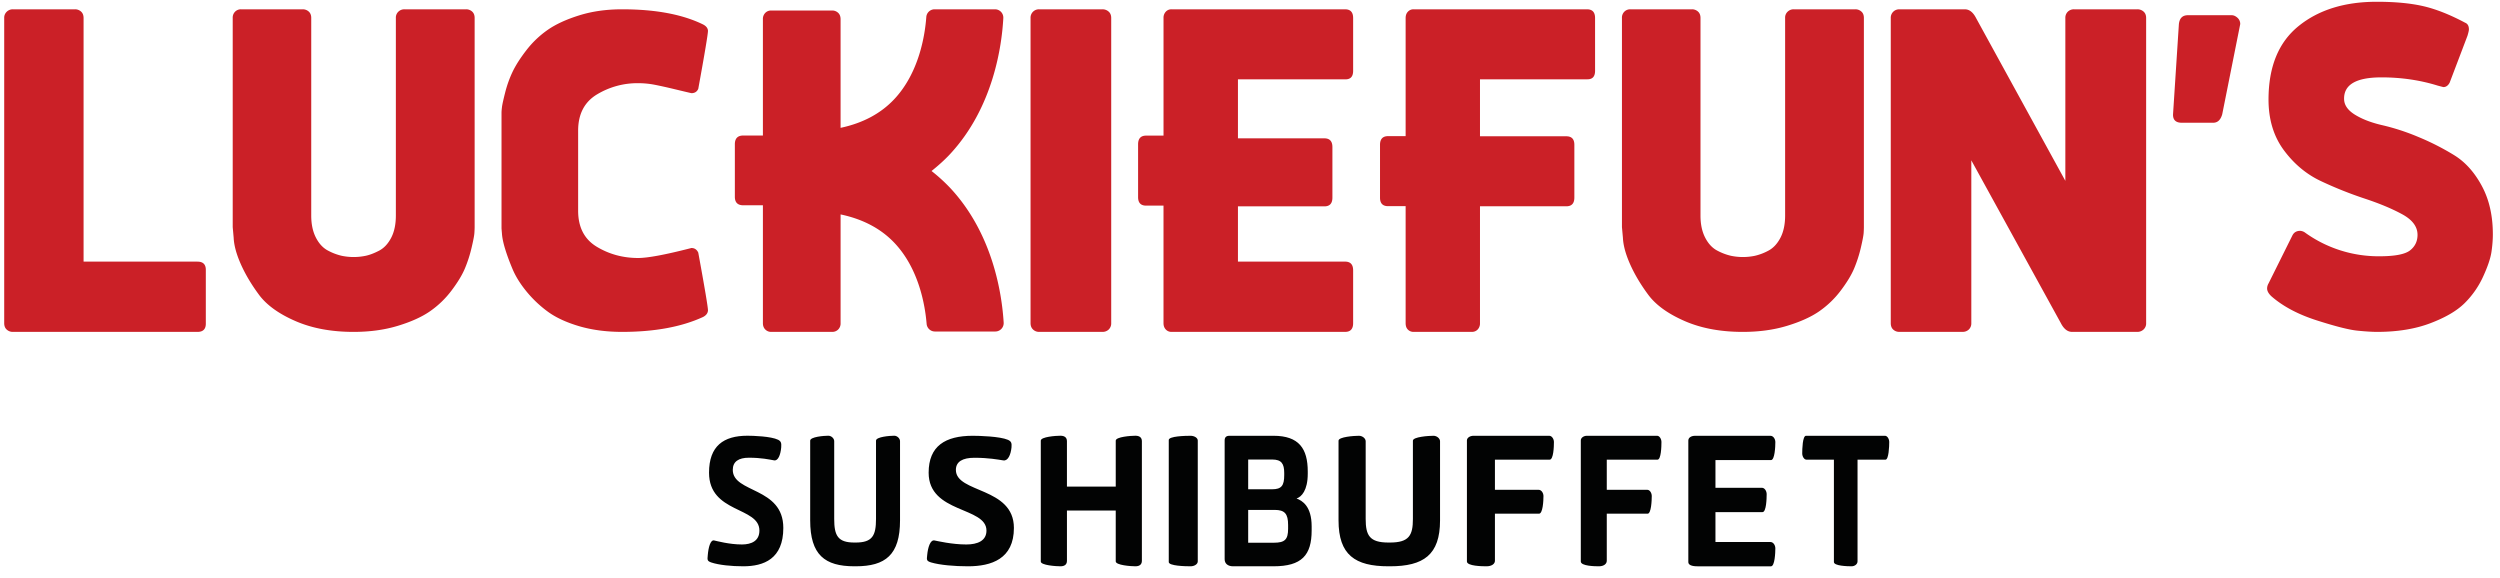
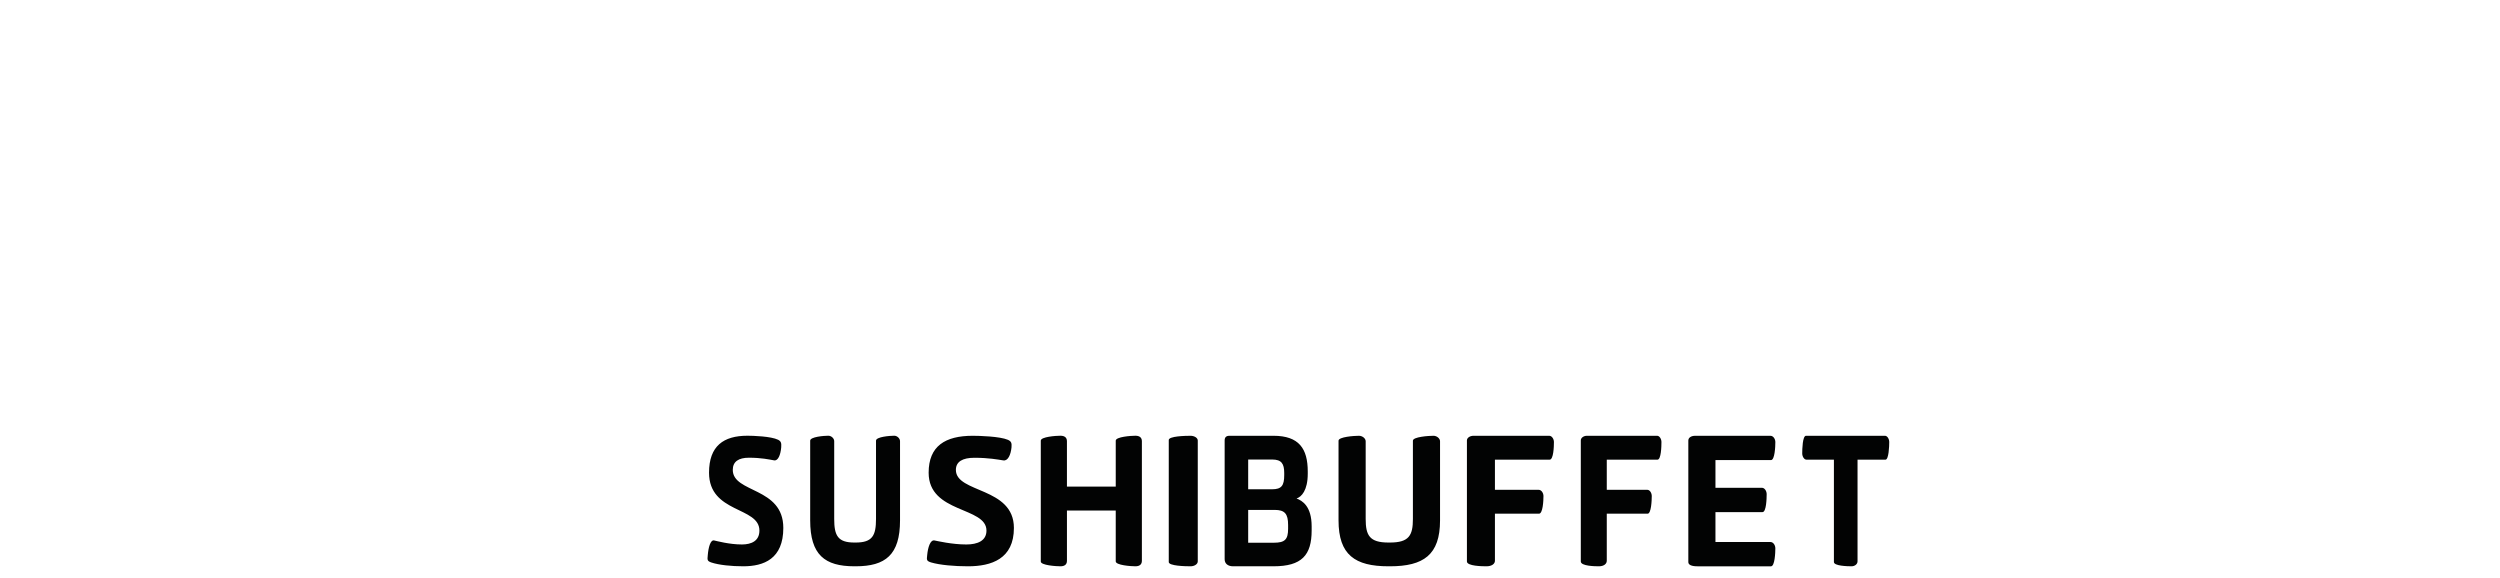
<svg xmlns="http://www.w3.org/2000/svg" fill="none" viewBox="0 0 186 43">
-   <path fill-rule="evenodd" clip-rule="evenodd" d="M14.693 19.464H6.218V1.344c0-.212-.063-.373-.19-.485A.658.658 0 005.58.692H.95A.637.637 0 00.505.87a.614.614 0 00-.192.474v22.698c0 .21.064.372.192.483a.656.656 0 00.446.168h13.742c.425 0 .632-.217.62-.651v-3.926c.012-.434-.195-.65-.62-.65zM34.68.692h-4.594a.634.634 0 00-.444.174.605.605 0 00-.19.469v14.702c0 .661-.118 1.215-.353 1.663-.235.447-.536.765-.904.955-.368.19-.7.316-.995.377a4.353 4.353 0 01-1.773 0 4.113 4.113 0 01-1.004-.377c-.374-.19-.678-.51-.913-.964-.236-.454-.354-1.005-.354-1.654V1.335c0-.208-.063-.367-.19-.478a.655.655 0 00-.443-.165h-4.595a.603.603 0 00-.434.174.62.62 0 00-.18.469V16.9l.071.79c.025.564.202 1.22.534 1.967.332.747.781 1.504 1.348 2.27.567.765 1.468 1.418 2.705 1.956 1.236.54 2.68.81 4.332.81 1.207 0 2.304-.15 3.293-.451.989-.3 1.788-.662 2.397-1.084a6.993 6.993 0 001.601-1.544c.458-.607.79-1.155.995-1.645.205-.49.371-1.004.497-1.544.127-.538.196-.903.208-1.093.012-.19.018-.334.018-.432V1.335c0-.208-.063-.367-.19-.478a.655.655 0 00-.443-.165zm9.724 6.34a5.82 5.82 0 013.079-.843c.41 0 .818.039 1.223.117.405.079.91.191 1.513.336.604.146 1.012.242 1.223.29.246 0 .416-.108.51-.326.48-2.636.721-4.076.721-4.317-.011-.194-.134-.351-.37-.472-1.535-.75-3.541-1.125-6.016-1.125-1.173 0-2.24.151-3.202.454-.962.302-1.742.662-2.34 1.08A7.182 7.182 0 0039.16 3.74c-.458.592-.8 1.13-1.03 1.614-.228.484-.41.992-.544 1.524-.135.532-.215.892-.238 1.08-.023.187-.035.33-.035.426V17l.035.418c.023.302.103.674.238 1.116.134.44.316.934.545 1.478.228.544.571 1.098 1.029 1.66a8.663 8.663 0 001.583 1.505c.599.442 1.379.805 2.34 1.09.963.283 2.03.425 3.203.425 2.404 0 4.41-.369 6.017-1.106.235-.121.358-.285.37-.49 0-.242-.241-1.675-.722-4.3-.105-.23-.276-.344-.51-.344-1.924.496-3.243.743-3.959.743-1.126 0-2.152-.277-3.079-.834-.926-.556-1.39-1.451-1.39-2.685v-5.95c0-1.233.464-2.131 1.39-2.694zm24.902 5.691c.484-.387.95-.798 1.38-1.26 3.228-3.477 3.85-8.072 3.96-10.107a.62.62 0 00-.61-.664h-4.512a.62.62 0 00-.608.589c-.098 1.32-.528 4.125-2.385 6.1-1.003 1.069-2.342 1.78-3.992 2.131V1.43c0-.21-.063-.37-.188-.482a.64.64 0 00-.438-.166h-4.544a.591.591 0 00-.43.175.633.633 0 00-.179.473v8.653H55.3c-.417 0-.627.216-.627.649v3.91c0 .421.21.631.627.631h1.46v8.77c0 .198.06.355.18.473a.59.59 0 00.429.176h4.544a.61.61 0 00.447-.176.633.633 0 00.18-.473v-8.09c1.665.349 3.014 1.063 4.025 2.138 1.81 1.927 2.264 4.64 2.376 5.999a.617.617 0 00.61.574h4.507a.626.626 0 00.614-.676c-.128-2.087-.786-6.567-3.954-9.979a12.583 12.583 0 00-1.412-1.286zM82.023.692h-4.718a.623.623 0 00-.632.651v22.698c0 .198.062.357.186.474a.626.626 0 00.446.177h4.718a.65.65 0 00.465-.177.626.626 0 00.186-.474V1.343c0-.21-.065-.371-.195-.483a.677.677 0 00-.456-.168zm18.051 0H87.148a.553.553 0 00-.411.177.653.653 0 00-.171.474v8.747h-1.292c-.4 0-.6.217-.6.65v3.926c0 .422.2.633.6.633h1.291v8.742c0 .198.058.357.172.474a.555.555 0 00.411.177h12.926c.4 0 .599-.217.599-.651v-3.925c0-.435-.199-.652-.599-.652h-7.971v-4.111h6.428c.4 0 .6-.217.6-.652v-3.758c0-.434-.2-.651-.6-.651h-6.428v-4.39h7.971c.4.012.599-.199.599-.633V1.343c0-.434-.199-.65-.599-.65zm18 0h-12.913a.551.551 0 00-.411.177c-.115.118-.171.276-.171.474v8.786h-1.306c-.4 0-.6.217-.6.652v3.925c0 .422.2.633.6.633h1.306v8.702c0 .21.056.372.171.483a.566.566 0 00.411.168h4.35c.171 0 .314-.06.428-.177a.655.655 0 00.172-.474v-8.693h6.422c.399 0 .599-.216.599-.65v-3.926c0-.422-.2-.632-.599-.632h-6.422V5.9h7.963c.4.013.599-.198.599-.632V1.343c0-.434-.199-.65-.599-.65zm19.966 0h-4.594a.632.632 0 00-.443.175.604.604 0 00-.19.468v14.702c0 .661-.119 1.216-.354 1.663-.235.447-.536.765-.904.956a3.97 3.97 0 01-.995.376 4.349 4.349 0 01-1.773 0 4.121 4.121 0 01-1.004-.377c-.374-.19-.678-.511-.913-.965-.236-.453-.353-1.004-.353-1.653V1.335c0-.208-.064-.367-.19-.477a.656.656 0 00-.444-.166h-4.594a.605.605 0 00-.435.175.62.62 0 00-.181.468V16.9l.072.79c.025.564.202 1.22.534 1.967.332.747.781 1.504 1.348 2.269.567.766 1.469 1.418 2.705 1.957 1.236.54 2.68.81 4.332.81 1.207 0 2.304-.15 3.293-.451.989-.3 1.788-.662 2.397-1.084a6.996 6.996 0 001.601-1.544c.458-.607.79-1.155.995-1.645a9.83 9.83 0 00.498-1.543c.126-.54.195-.904.208-1.094.012-.19.017-.334.017-.432V1.335c0-.208-.062-.367-.189-.477a.654.654 0 00-.444-.166zm20.984 0h-4.713a.647.647 0 00-.464.177.627.627 0 00-.185.474v12.112l-6.643-12.112c-.223-.434-.501-.65-.835-.65h-4.88a.624.624 0 00-.631.651V24.04c0 .21.062.372.186.483a.641.641 0 00.445.168h4.713a.65.65 0 00.464-.177.624.624 0 00.185-.474V11.929l6.662 12.112c.223.434.501.651.835.651h4.861a.66.66 0 00.455-.177.609.609 0 00.194-.474V1.343c0-.21-.064-.371-.194-.483a.675.675 0 00-.455-.168zm7.016.44h-3.261c-.398 0-.622.22-.67.662l-.435 6.712c-.012.417.205.626.652.626h2.337c.326 0 .549-.209.67-.626l1.34-6.712a.61.61 0 00-.208-.474c-.139-.125-.281-.188-.425-.188zm18.607 12.7c-.547-1.015-1.23-1.776-2.051-2.283a18.636 18.636 0 00-2.662-1.355 16.571 16.571 0 00-2.663-.873c-.82-.185-1.504-.445-2.051-.78-.547-.334-.82-.73-.82-1.188-.012-1.064.913-1.596 2.776-1.596 1.478 0 2.874.204 4.19.613l.418.11c.198 0 .355-.11.472-.333l1.326-3.49c.07-.235.105-.39.105-.465 0-.26-.093-.426-.279-.5-1.141-.607-2.182-1.019-3.125-1.235-.943-.217-2.095-.325-3.457-.325-2.386 0-4.324.603-5.813 1.81-1.49 1.207-2.235 3.029-2.235 5.467 0 1.485.382 2.741 1.143 3.769.763 1.027 1.685 1.794 2.767 2.301a29.24 29.24 0 003.256 1.3c1.089.36 2.014.745 2.776 1.16.763.415 1.144.925 1.144 1.532 0 .483-.186.87-.559 1.16-.372.29-1.129.436-2.269.436a9.36 9.36 0 01-5.569-1.782.695.695 0 00-.332-.111c-.268 0-.46.111-.576.334l-1.781 3.582a.75.75 0 00-.105.372c0 .186.105.377.314.576.862.755 1.991 1.354 3.387 1.8 1.397.446 2.398.7 3.003.761.605.062 1.1.093 1.484.093 1.501 0 2.817-.213 3.946-.64 1.129-.427 1.981-.925 2.557-1.494a6.656 6.656 0 001.38-1.978c.343-.748.549-1.358.619-1.828.07-.47.105-.91.105-1.318 0-1.386-.273-2.587-.821-3.602z" fill="#CB2027" />
  <path fill-rule="evenodd" clip-rule="evenodd" d="M55.19 40.509c.734 0 1.31-.275 1.31-1.035 0-1.793-3.748-1.27-3.748-4.307 0-1.99 1.081-2.749 2.86-2.749.408 0 1.753.04 2.282.301.216.118.252.236.228.563-.048.55-.228 1.021-.529.969-.36-.065-.961-.197-1.874-.197-.769 0-1.201.289-1.201.904 0 1.741 3.76 1.257 3.76 4.32 0 2.304-1.453 2.854-2.98 2.854-.876 0-1.813-.092-2.39-.288-.288-.105-.288-.183-.252-.524.048-.602.204-1.165.468-1.112.192.039 1.13.3 2.067.3zm9.985-7.724c0-.288 1.036-.367 1.358-.367.214 0 .429.197.429.406v5.891c0 2.566-1.085 3.417-3.3 3.417h-.096c-2.204 0-3.288-.85-3.288-3.417v-5.93c0-.288 1.037-.367 1.347-.367.226 0 .44.197.44.406v5.786c0 1.231.262 1.755 1.501 1.755h.096c1.25 0 1.513-.524 1.513-1.755v-5.825zm6.715 7.724c.842 0 1.503-.275 1.503-1.034 0-1.793-4.302-1.269-4.302-4.305 0-1.989 1.241-2.748 3.282-2.748.469 0 2.014.04 2.62.301.248.118.29.235.263.563-.056.55-.263 1.02-.607.968-.414-.065-1.104-.196-2.152-.196-.883 0-1.379.288-1.379.903 0 1.74 4.317 1.256 4.317 4.318 0 2.303-1.669 2.853-3.42 2.853-1.007 0-2.083-.092-2.744-.288-.332-.105-.332-.183-.29-.524.055-.602.234-1.164.538-1.112.22.04 1.296.3 2.371.3zm13.066 1.217c0 .275-.182.406-.48.406-.324 0-1.465-.078-1.465-.366v-3.784h-3.63v3.744c0 .275-.182.406-.48.406-.338 0-1.466-.078-1.466-.353v-8.995c0-.287 1.128-.366 1.465-.366.299 0 .48.131.48.406v3.378h3.631v-3.417c0-.288 1.141-.367 1.465-.367.298 0 .48.131.48.406v8.902zm3.625.406c-.388 0-1.625-.026-1.625-.314v-9.082c0-.288 1.237-.314 1.625-.314.26 0 .533.144.533.353v8.99c0 .223-.274.367-.533.367zm4.284-4.194v2.44h1.92c.81 0 1.05-.242 1.05-1.038v-.283c0-.836-.253-1.12-1.002-1.12h-1.968zm0-3.75v2.213h1.787c.69 0 .894-.27.894-1.053v-.16c0-.69-.205-1-.894-1h-1.787zm1.884-1.766c1.896 0 2.548.958 2.548 2.657v.162c0 1.254-.47 1.726-.833 1.847.422.162 1.123.567 1.123 2.077v.297c0 1.847-.737 2.67-2.838 2.67h-3.007c-.375 0-.628-.189-.628-.526v-8.833c0-.23.108-.35.35-.35h3.285zm10.371.366c0-.287 1.171-.366 1.535-.366.242 0 .484.196.484.406v5.889c0 2.564-1.225 3.415-3.729 3.415h-.107c-2.491 0-3.716-.85-3.716-3.415v-5.929c0-.287 1.171-.366 1.521-.366.256 0 .498.196.498.406v5.783c0 1.23.296 1.754 1.697 1.754h.107c1.414 0 1.71-.523 1.71-1.754v-5.823zm6.103 8.932c0 .24-.251.412-.625.412-.319 0-1.459-.013-1.459-.358v-9.007c0-.2.236-.345.486-.345h5.64c.194 0 .347.239.347.464 0 .332-.028 1.313-.319 1.313h-4.07v2.242h3.25c.209 0 .361.239.361.465 0 .331-.041 1.313-.333 1.313h-3.278v3.502zm8.321 0c0 .24-.232.412-.58.412-.295 0-1.352-.014-1.352-.358v-9.007c0-.2.219-.345.451-.345h5.227c.18 0 .322.239.322.464 0 .332-.025 1.313-.296 1.313h-3.772v2.242h3.013c.193 0 .334.24.334.465 0 .331-.039 1.313-.309 1.313h-3.038v3.502zm6.068-8.947c0-.23.242-.35.498-.35h5.612c.215 0 .364.242.364.471 0 .324-.041 1.335-.323 1.335h-4.133v2.063h3.46c.202 0 .35.243.35.473 0 .337-.027 1.335-.31 1.335h-3.5v2.225h4.092c.215 0 .364.243.364.472 0 .323-.041 1.335-.323 1.335h-5.478c-.431 0-.673-.108-.673-.31v-9.049zm12.589 8.987c0 .226-.222.372-.445.372-.305 0-1.313-.026-1.313-.318V34.2h-2.04c-.176 0-.317-.239-.317-.465 0-.318.023-1.313.281-1.313h5.875c.176 0 .317.239.317.465 0 .318-.036 1.313-.281 1.313h-2.077v7.56z" fill="#020303" />
</svg>